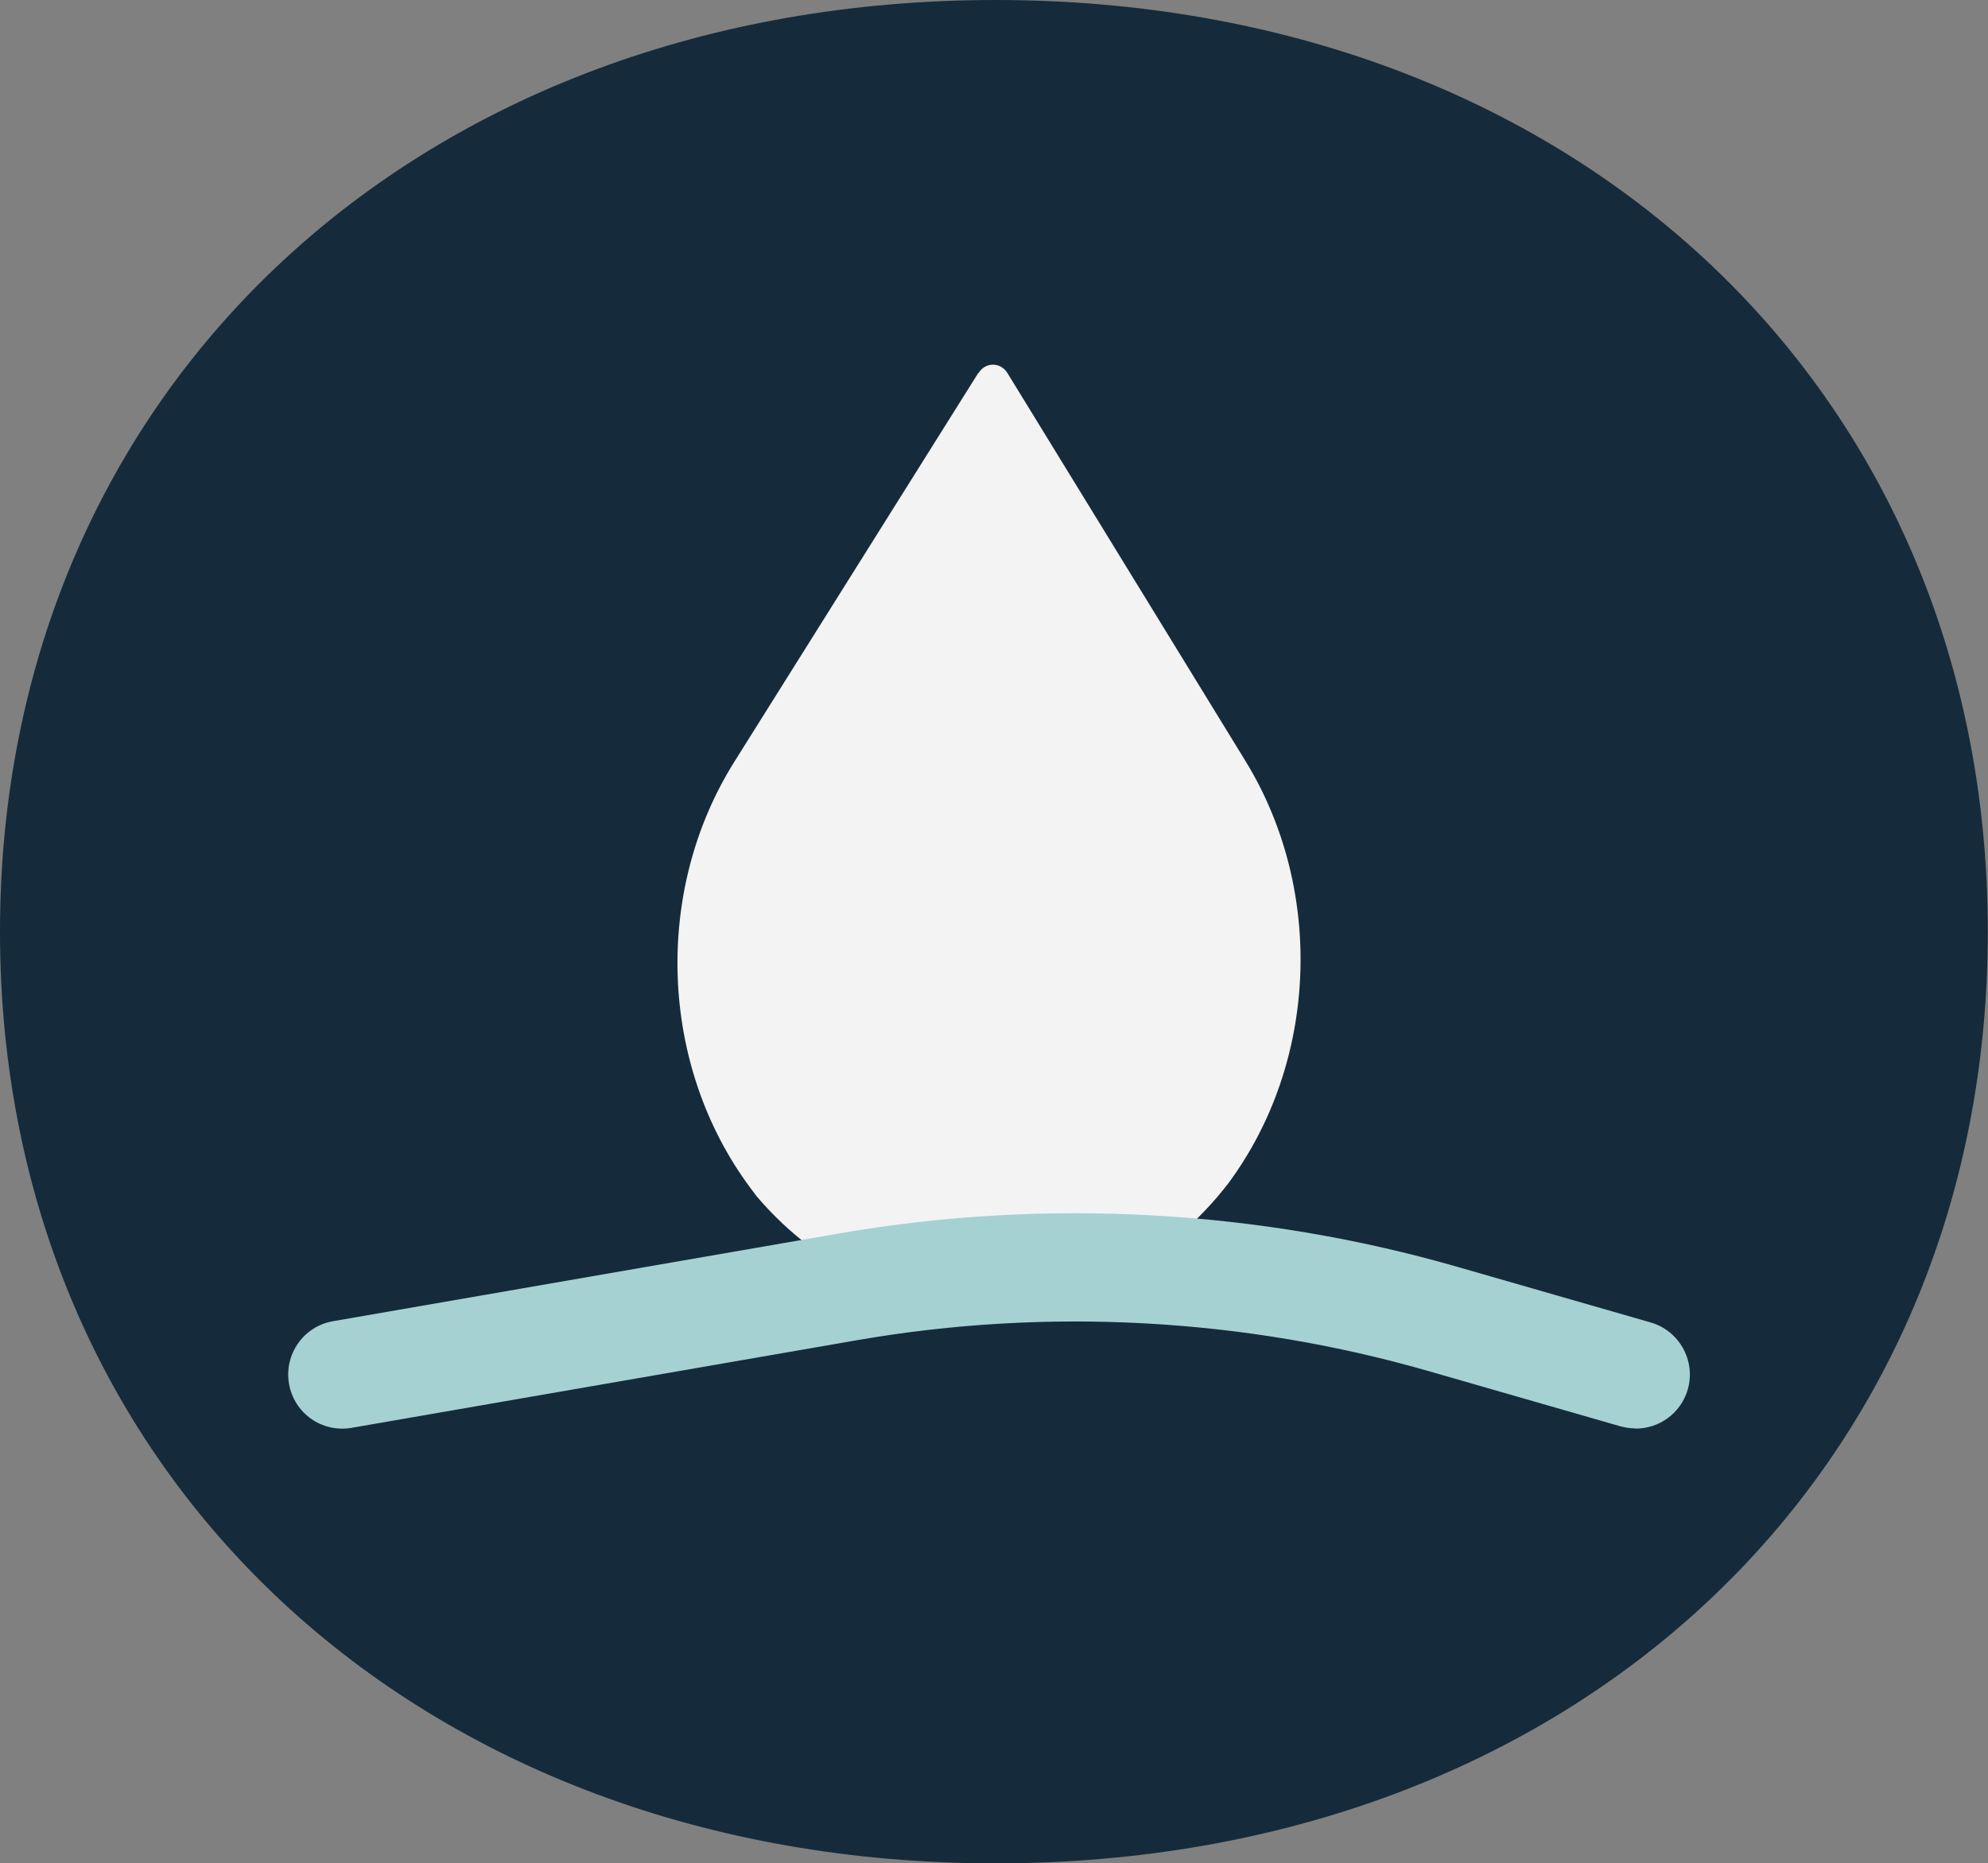
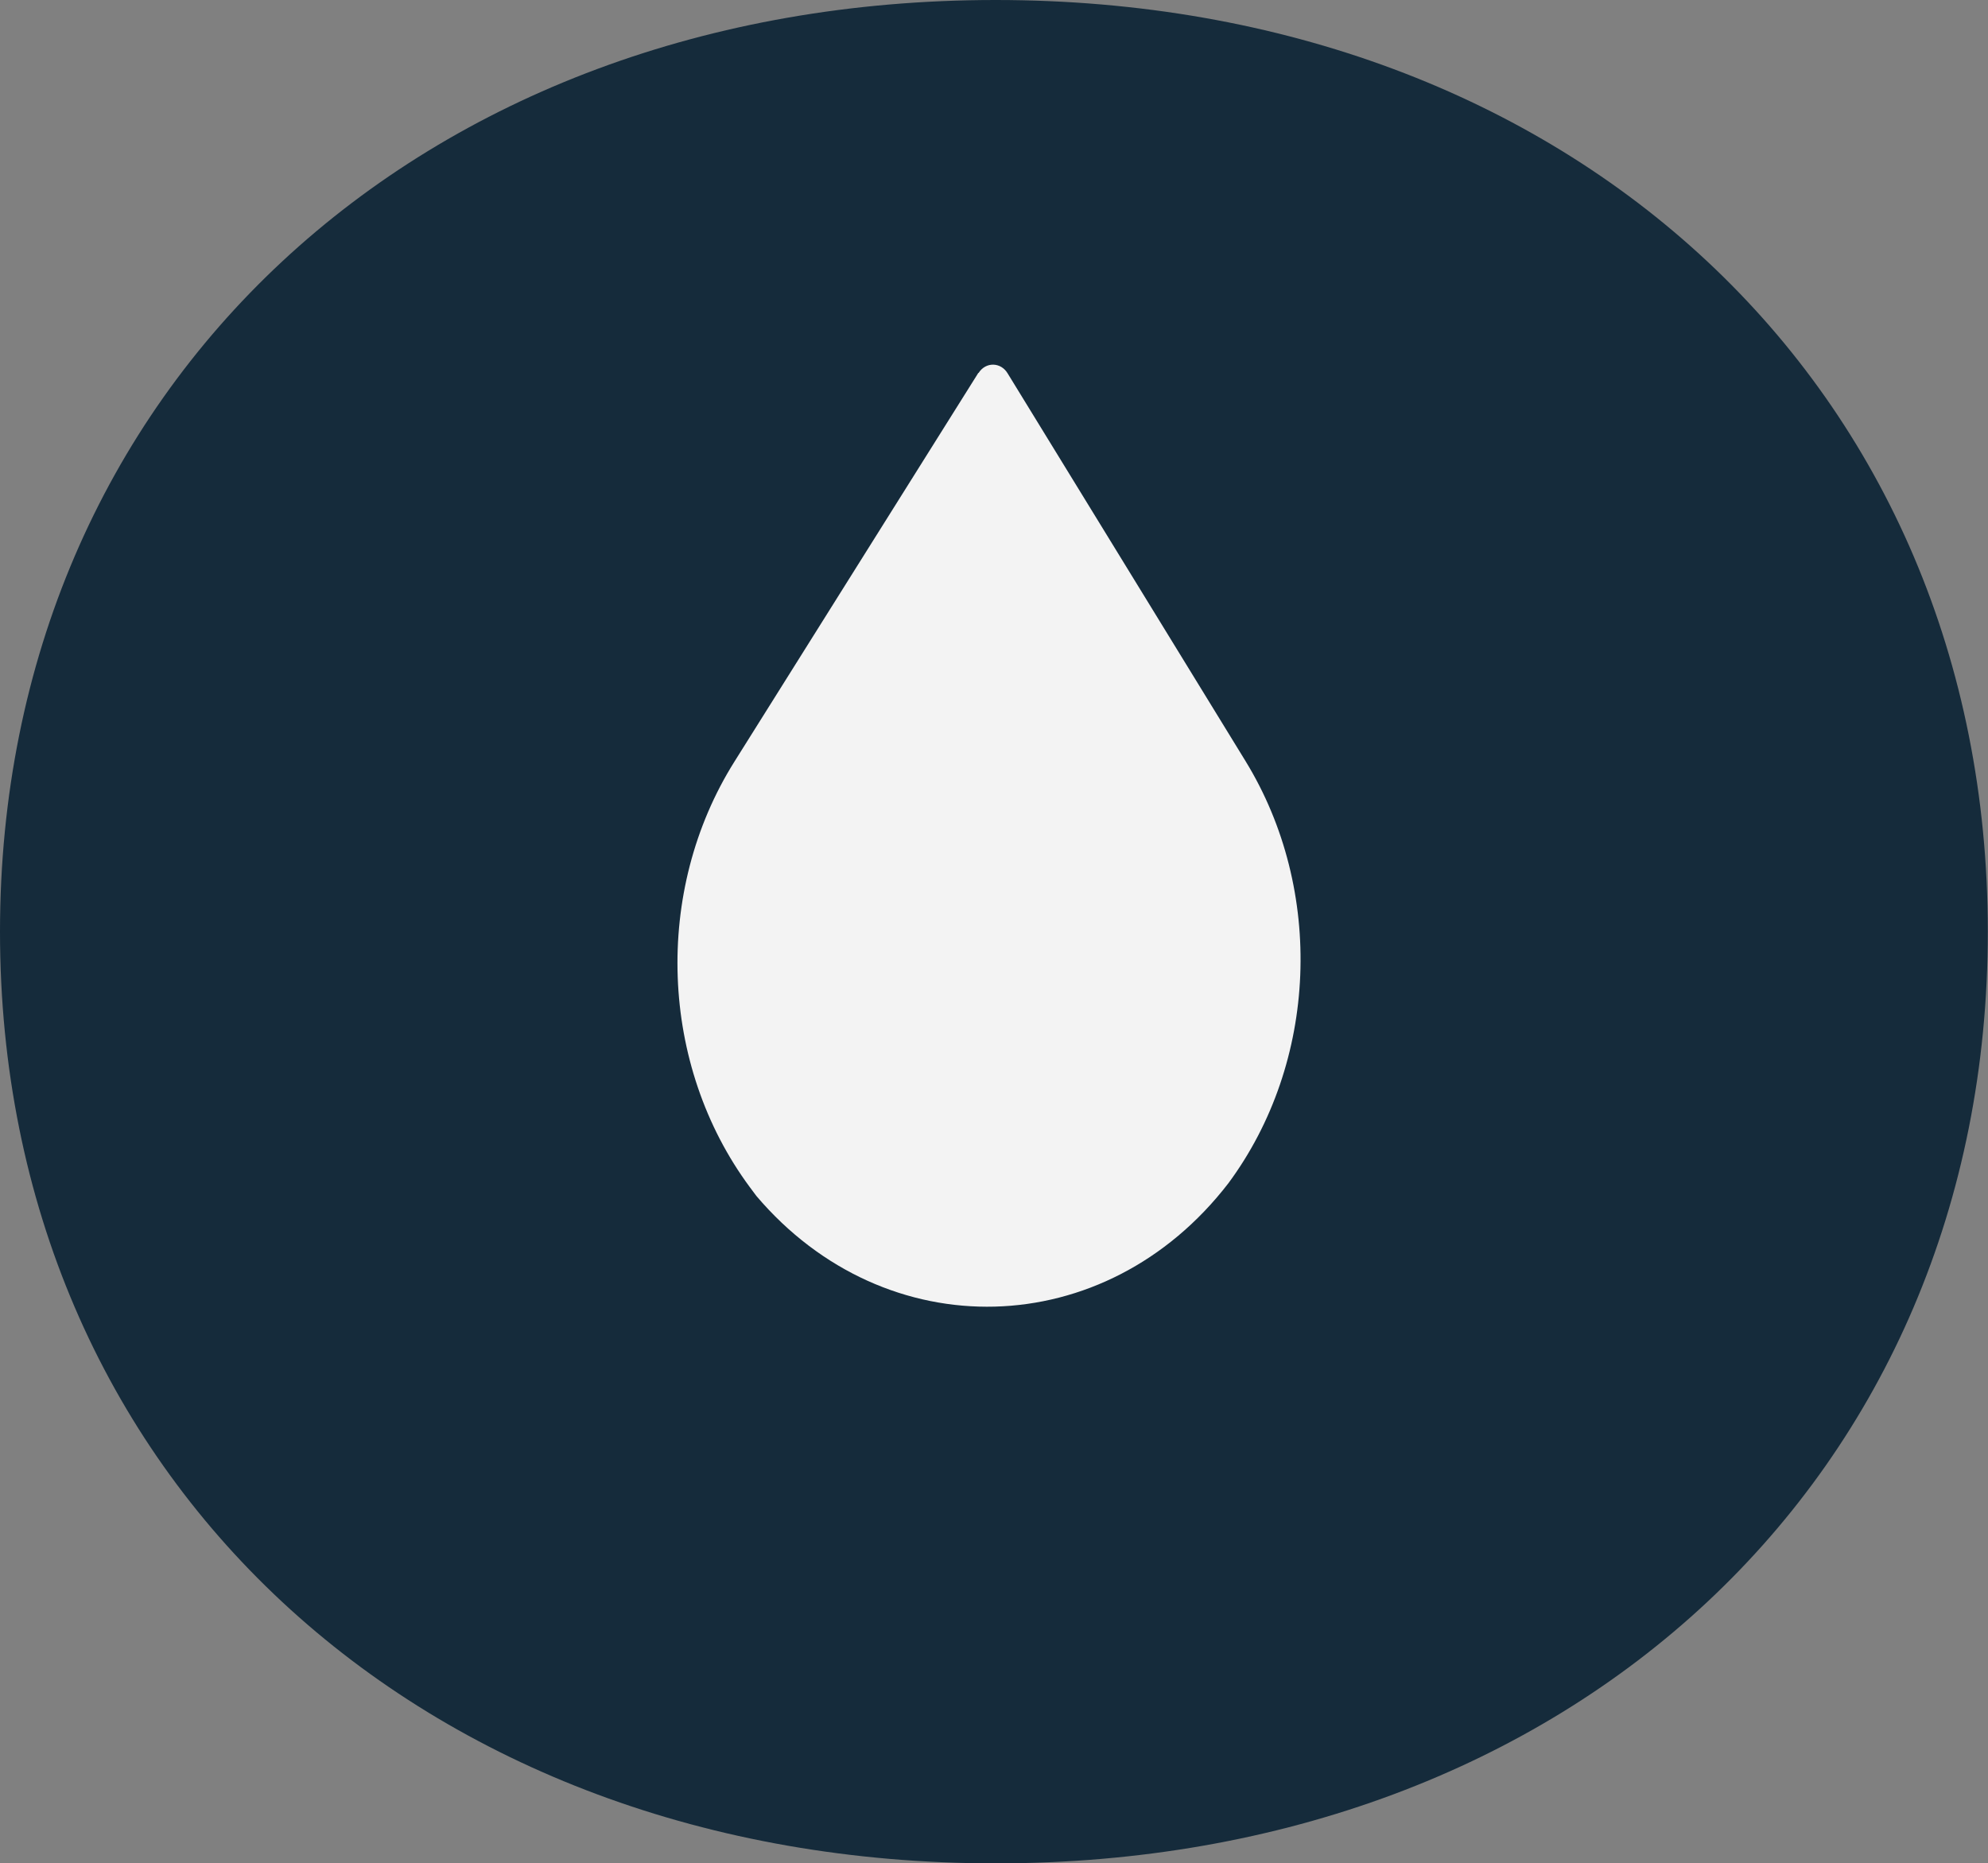
<svg xmlns="http://www.w3.org/2000/svg" id="ACTIONS" version="1.1" viewBox="0 0 106.21 99.56">
  <rect x="0" y="0" width="106.21" height="99.56" fill="#808080" stroke="none" />
  <defs>
    <style>
      .st0 {
        fill: #152b3b;
      }

      .st1 {
        fill: #a6d1d3;
      }

      .st2 {
        fill: #f3f3f3;
      }
    </style>
  </defs>
-   <path class="st0" d="M53.19,0C22.46,0,0,20.67,0,49.78s22.46,49.78,53.19,49.78,53.01-20.67,53.01-49.78S83.92,0,53.19,0Z" />
+   <path class="st0" d="M53.19,0C22.46,0,0,20.67,0,49.78s22.46,49.78,53.19,49.78,53.01-20.67,53.01-49.78S83.92,0,53.19,0" />
  <path class="st2" d="M52.27,19.92l-13.03,20.77c-4.35,6.92-4.01,16.22.82,22.74l.35.47c6.92,8.15,18.65,7.84,25.21-.67,4.79-6.46,5.16-15.66.92-22.57l-12.7-20.7c-.36-.62-1.18-.64-1.56-.03" />
-   <path class="st1" d="M87.38,76.32c-.27,0-.53-.04-.8-.11l-10.25-2.95c-9.85-2.84-20.4-3.41-30.5-1.66l-27.05,4.69c-1.58.27-3.07-.78-3.34-2.36-.27-1.57.78-3.07,2.36-3.34l27.05-4.69c10.96-1.9,22.4-1.28,33.09,1.81l10.25,2.95c1.53.44,2.42,2.05,1.98,3.58-.37,1.27-1.52,2.09-2.78,2.09" />
</svg>